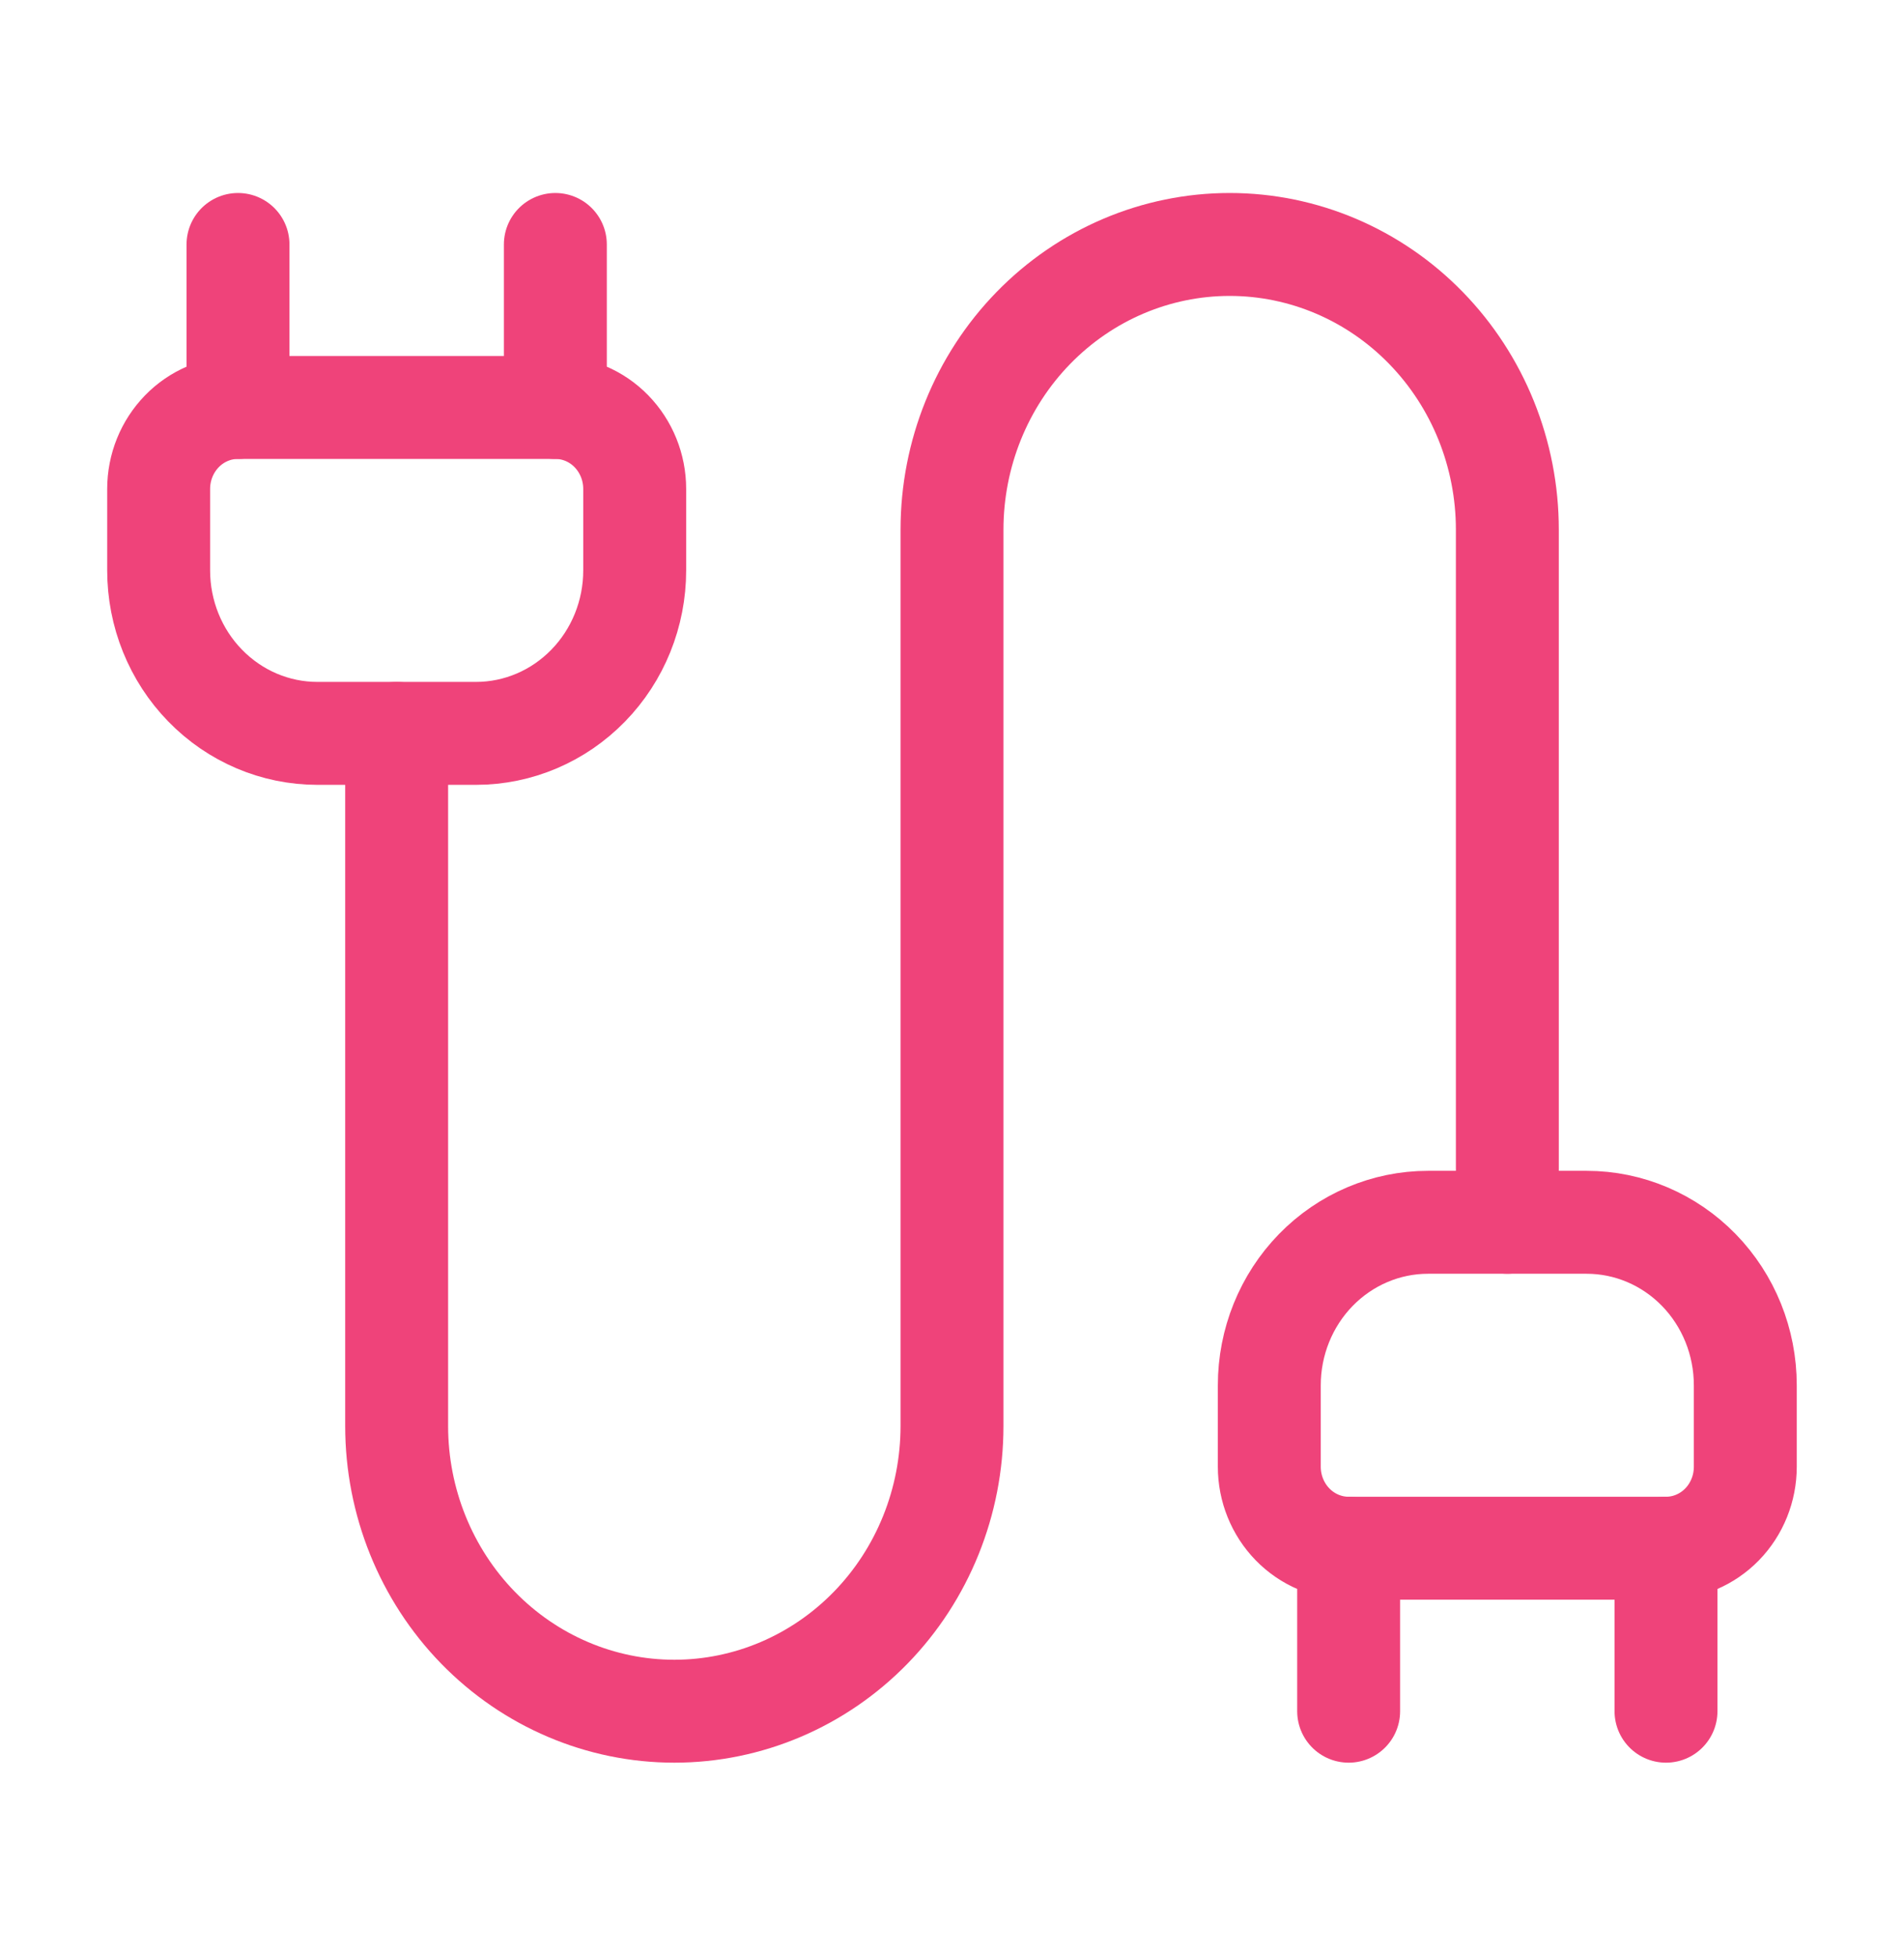
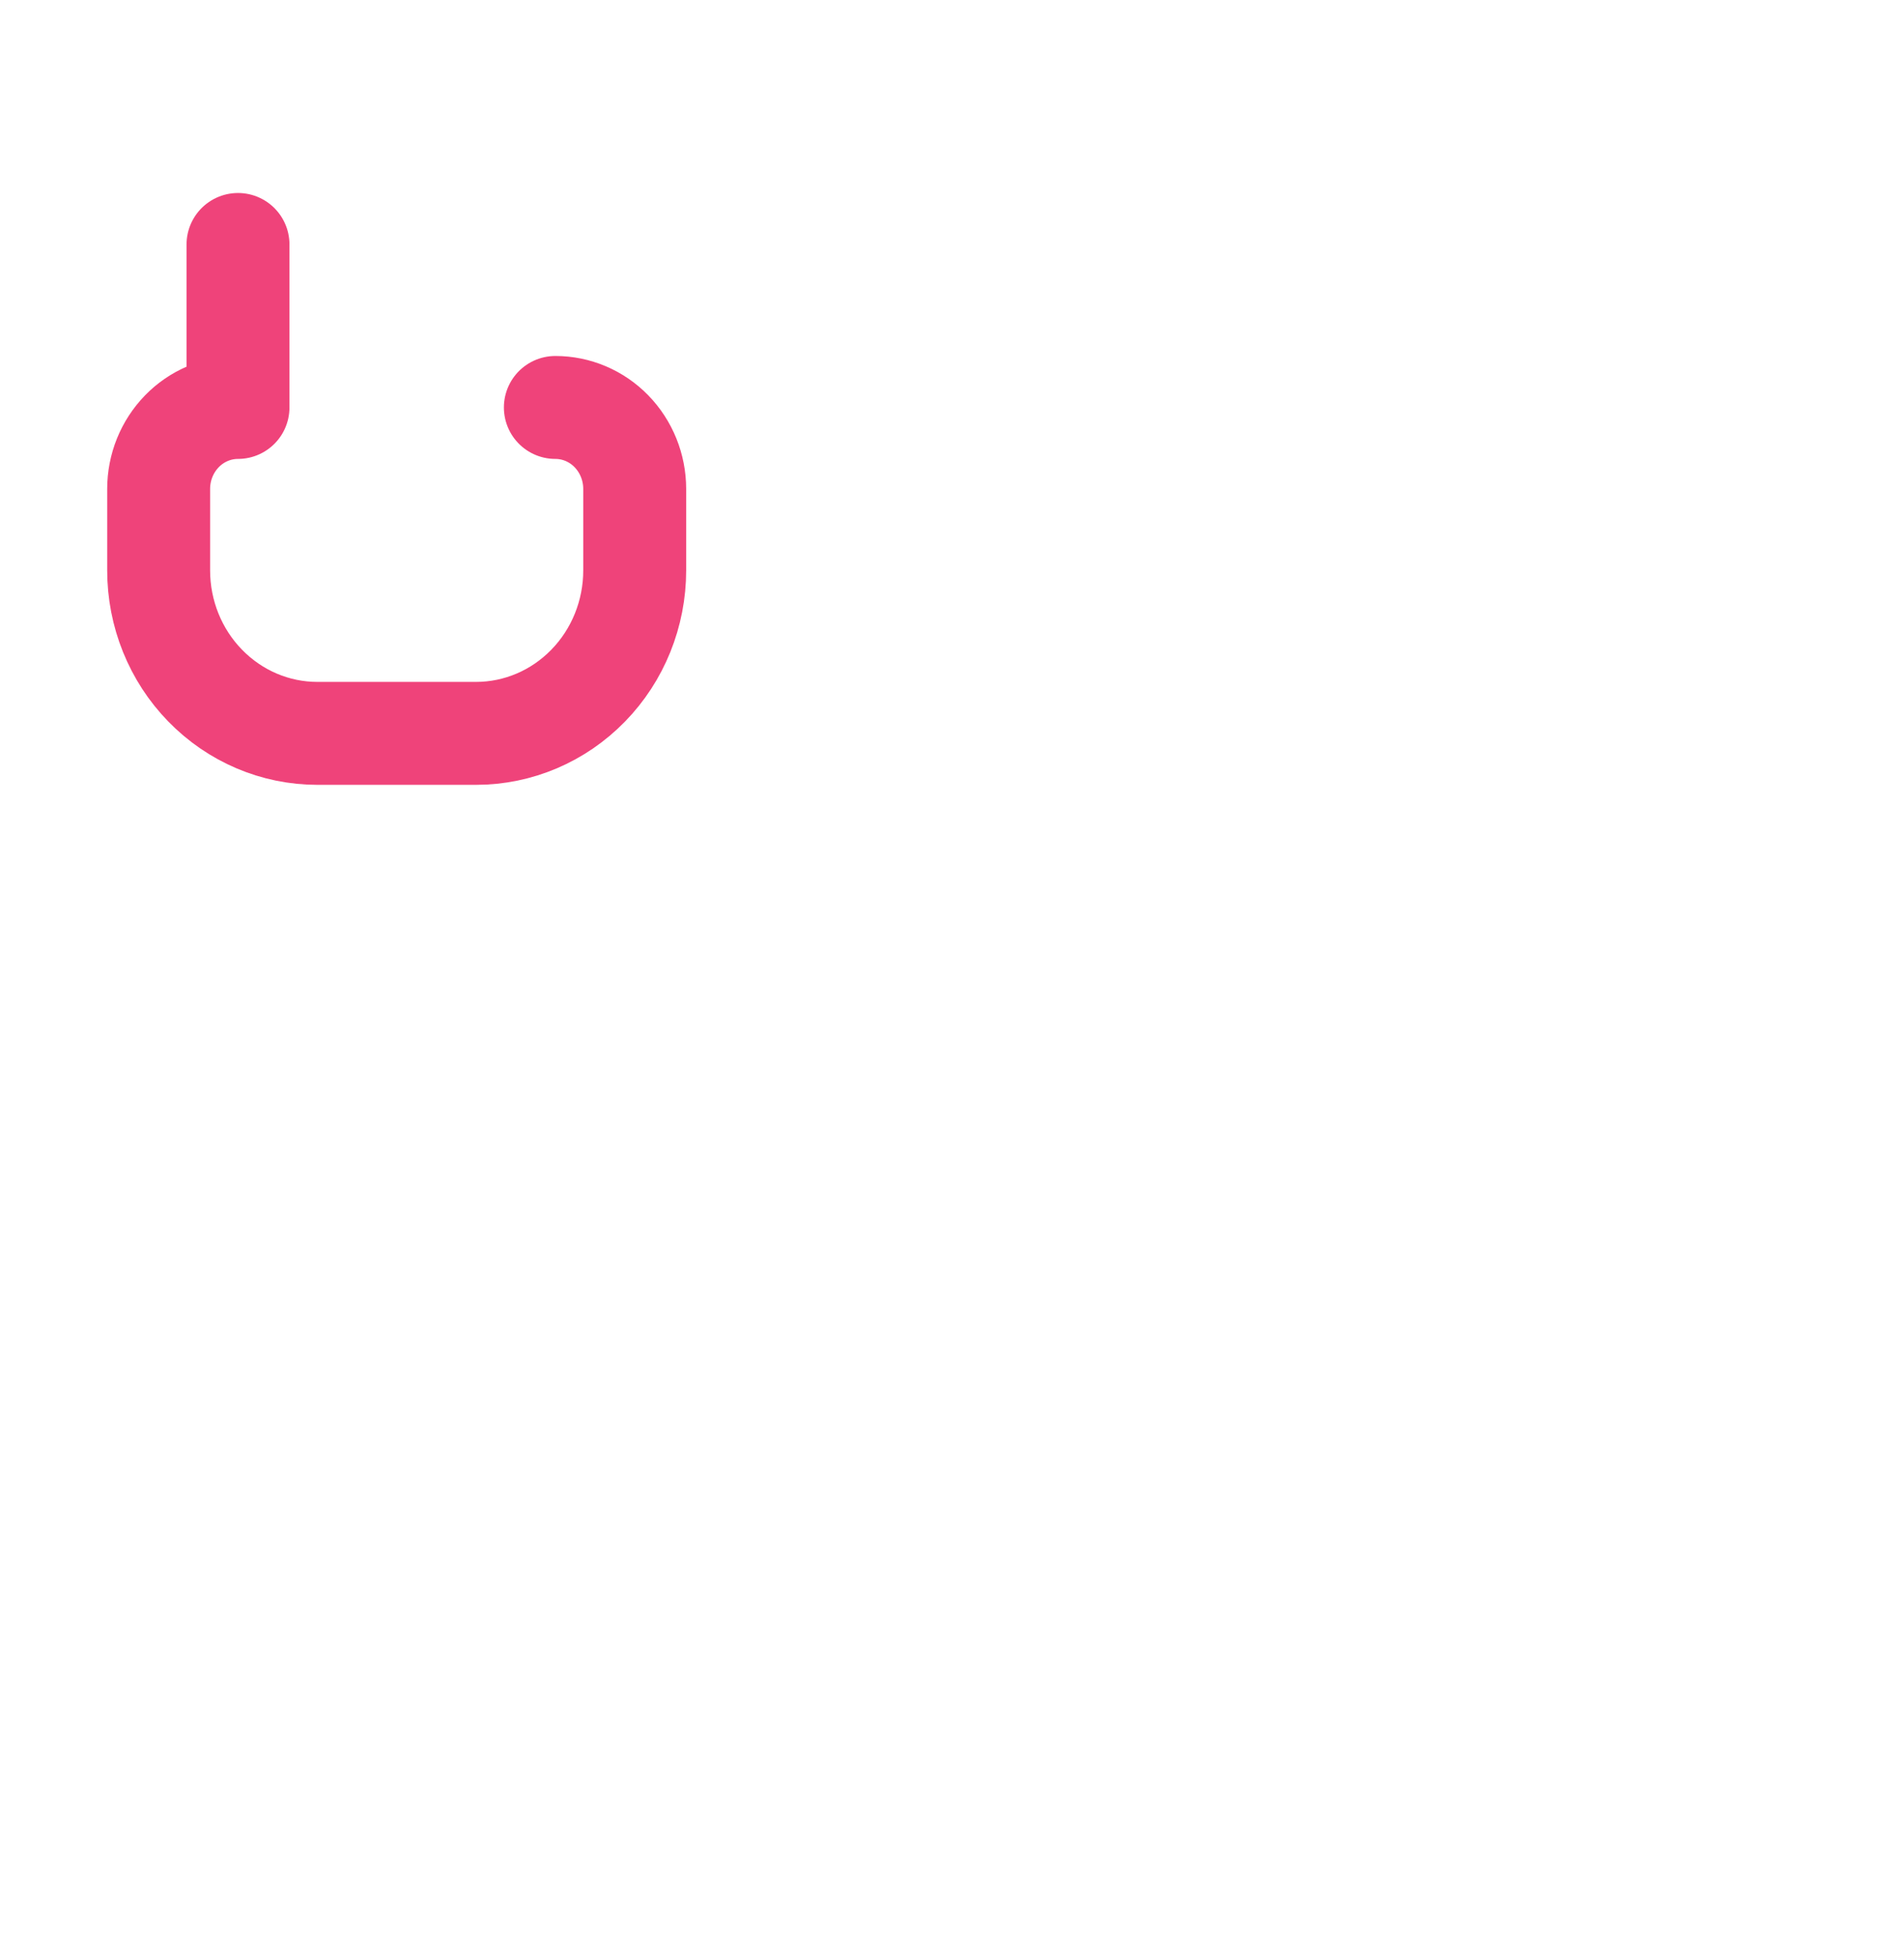
<svg xmlns="http://www.w3.org/2000/svg" width="37" height="38" viewBox="0 0 37 38" fill="none">
-   <path d="M26.208 33.25V30.083C25.799 30.083 25.407 29.916 25.118 29.62C24.829 29.323 24.666 28.92 24.666 28.5V26.917C24.666 26.077 24.991 25.271 25.57 24.677C26.148 24.084 26.932 23.75 27.75 23.75H30.833C31.651 23.75 32.435 24.084 33.013 24.677C33.592 25.271 33.916 26.077 33.916 26.917V28.5C33.916 28.92 33.754 29.323 33.465 29.62C33.176 29.916 32.784 30.083 32.375 30.083" stroke="#EF437A" stroke-width="2" stroke-linecap="round" stroke-linejoin="round" />
-   <path d="M29.292 23.75V10.292C29.292 8.822 28.723 7.412 27.711 6.373C26.7 5.334 25.327 4.75 23.896 4.75C22.465 4.75 21.093 5.334 20.081 6.373C19.069 7.412 18.5 8.822 18.5 10.292V27.708C18.5 29.178 17.932 30.588 16.92 31.627C15.908 32.666 14.535 33.25 13.104 33.25C11.673 33.25 10.301 32.666 9.289 31.627C8.277 30.588 7.708 29.178 7.708 27.708V14.25" stroke="#EF437A" stroke-width="2" stroke-linecap="round" stroke-linejoin="round" />
-   <path d="M32.375 33.25V30.083H26.209" stroke="#EF437A" stroke-width="2" stroke-linecap="round" stroke-linejoin="round" />
-   <path d="M4.625 7.917H10.792V4.75" stroke="#EF437A" stroke-width="2" stroke-linecap="round" stroke-linejoin="round" />
  <path d="M10.792 7.917C11.201 7.917 11.593 8.083 11.882 8.38C12.171 8.677 12.334 9.08 12.334 9.5V11.083C12.334 11.923 12.009 12.729 11.43 13.322C10.852 13.916 10.068 14.25 9.25 14.25H6.167C5.349 14.25 4.565 13.916 3.987 13.322C3.408 12.729 3.083 11.923 3.083 11.083V9.5C3.083 9.08 3.246 8.677 3.535 8.38C3.824 8.083 4.216 7.917 4.625 7.917V4.75" stroke="#EF437A" stroke-width="2" stroke-linecap="round" stroke-linejoin="round" />
</svg>